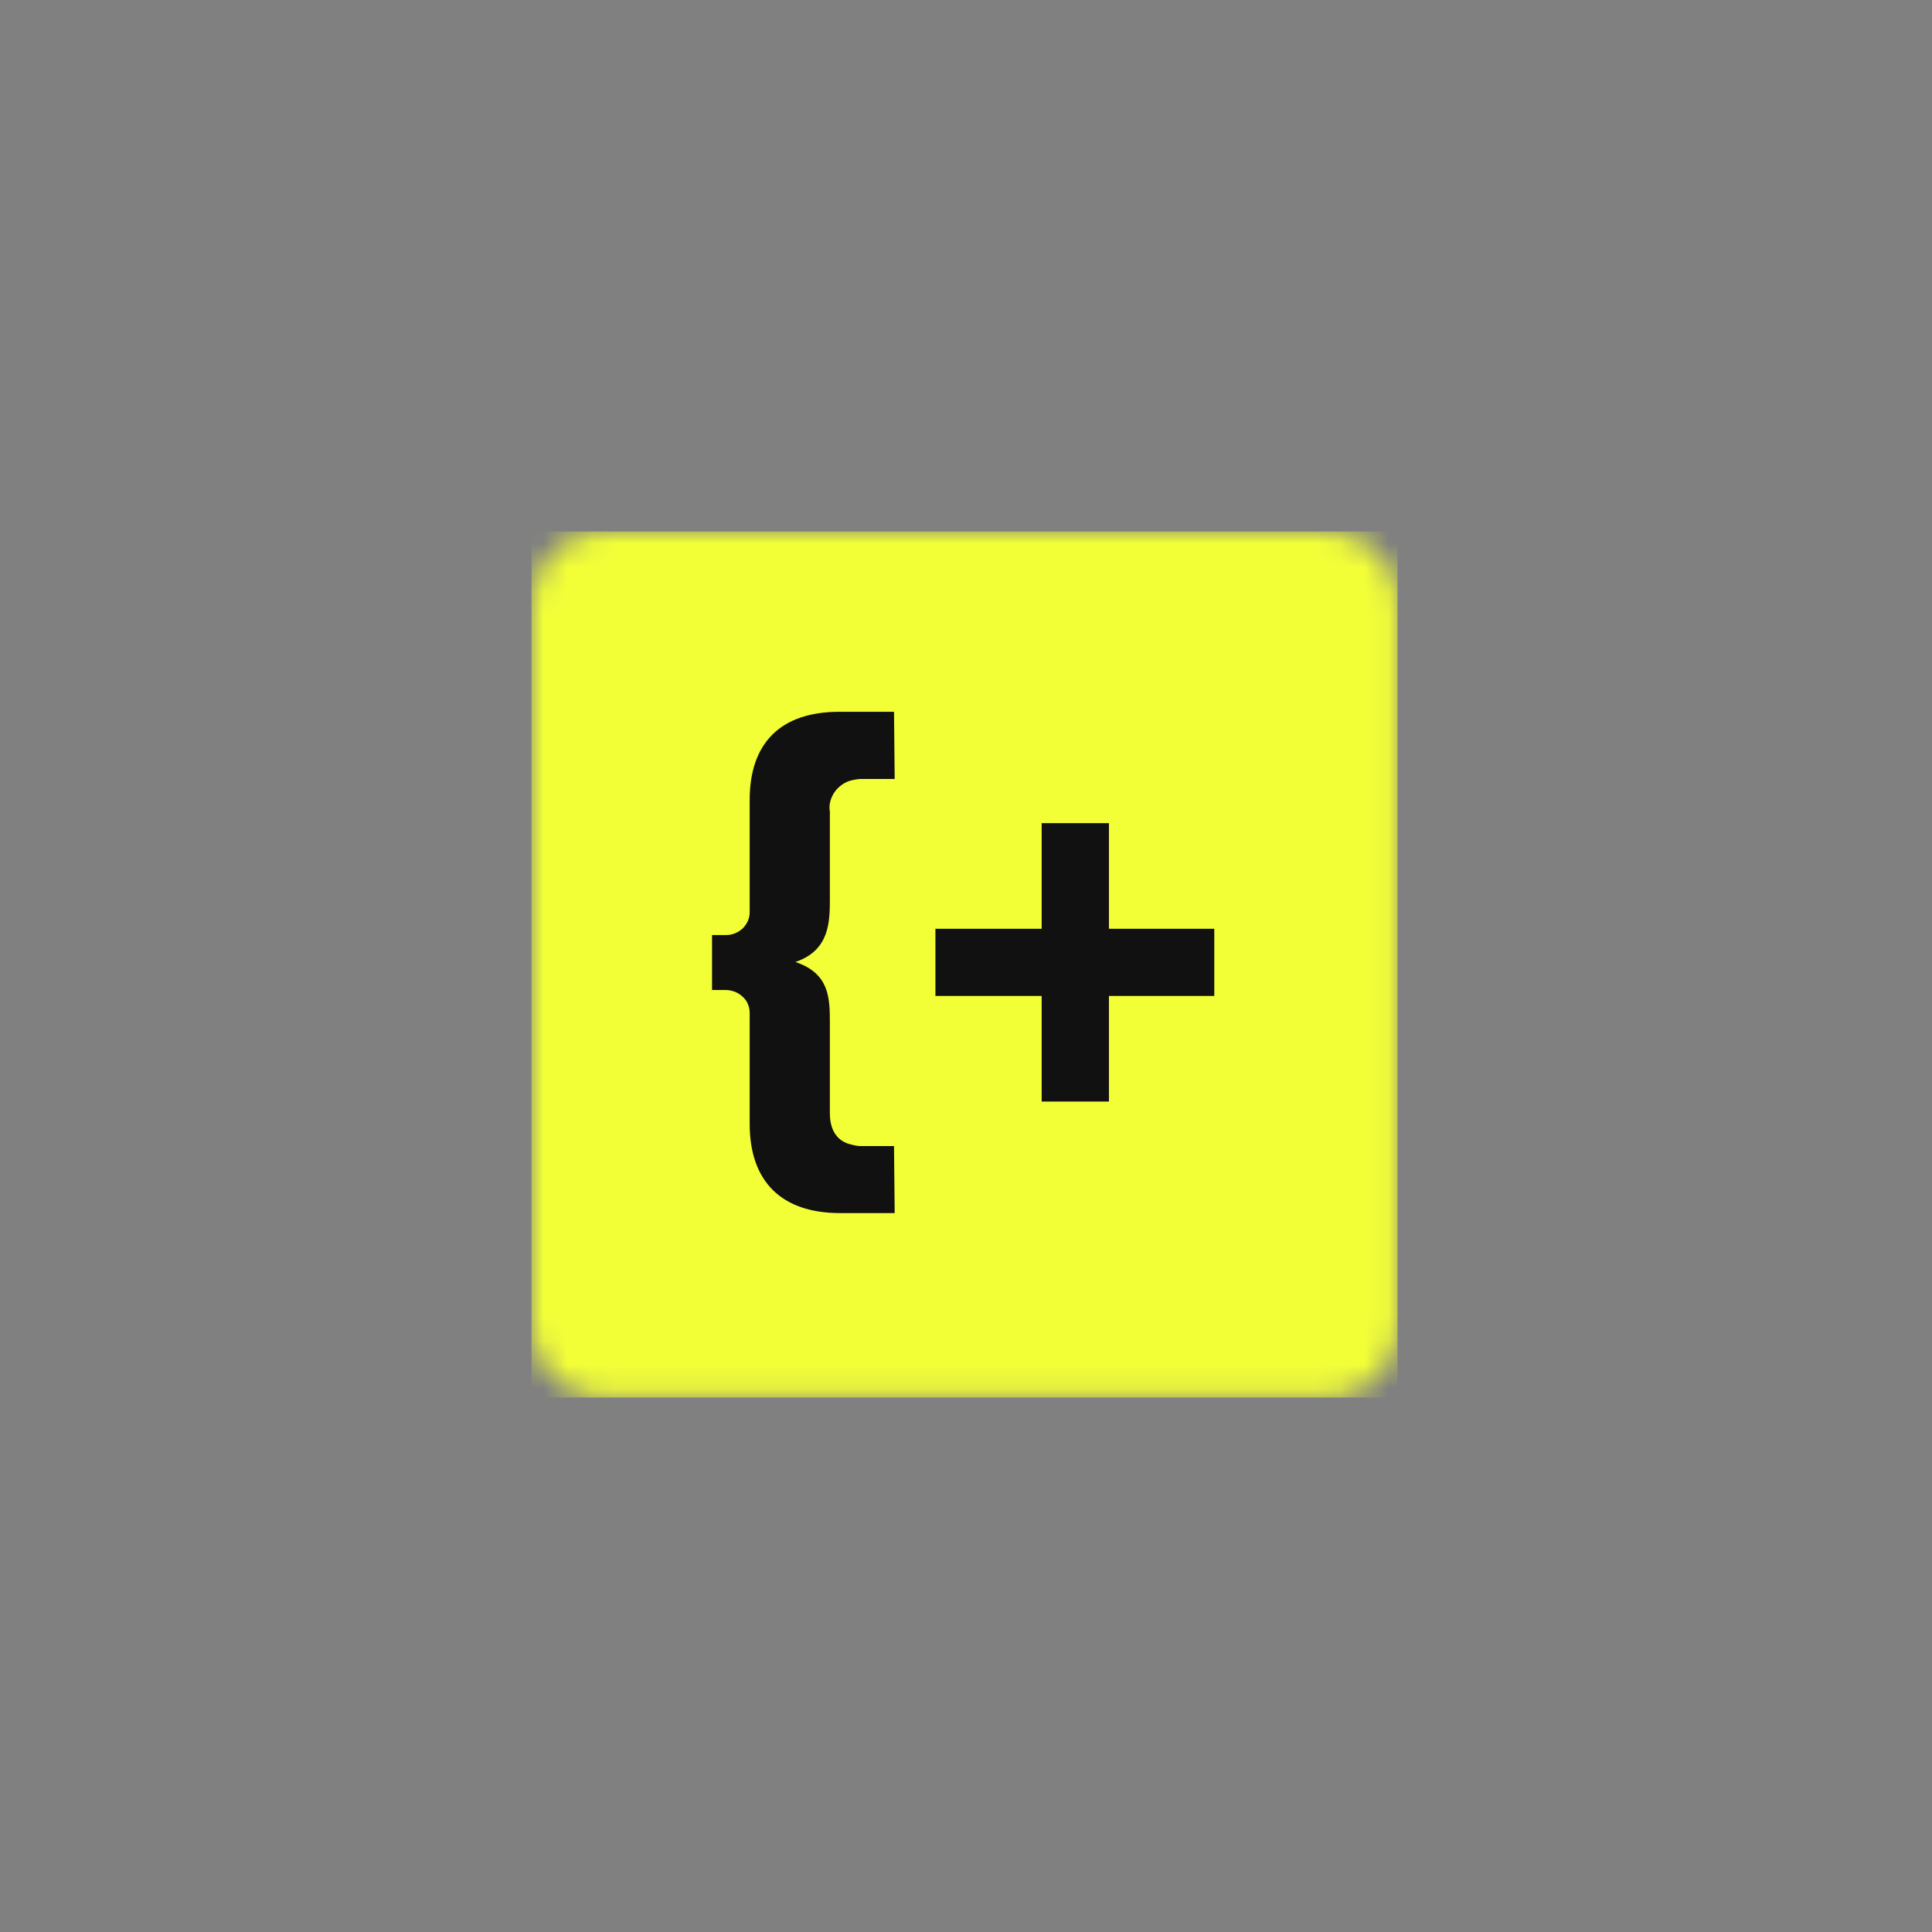
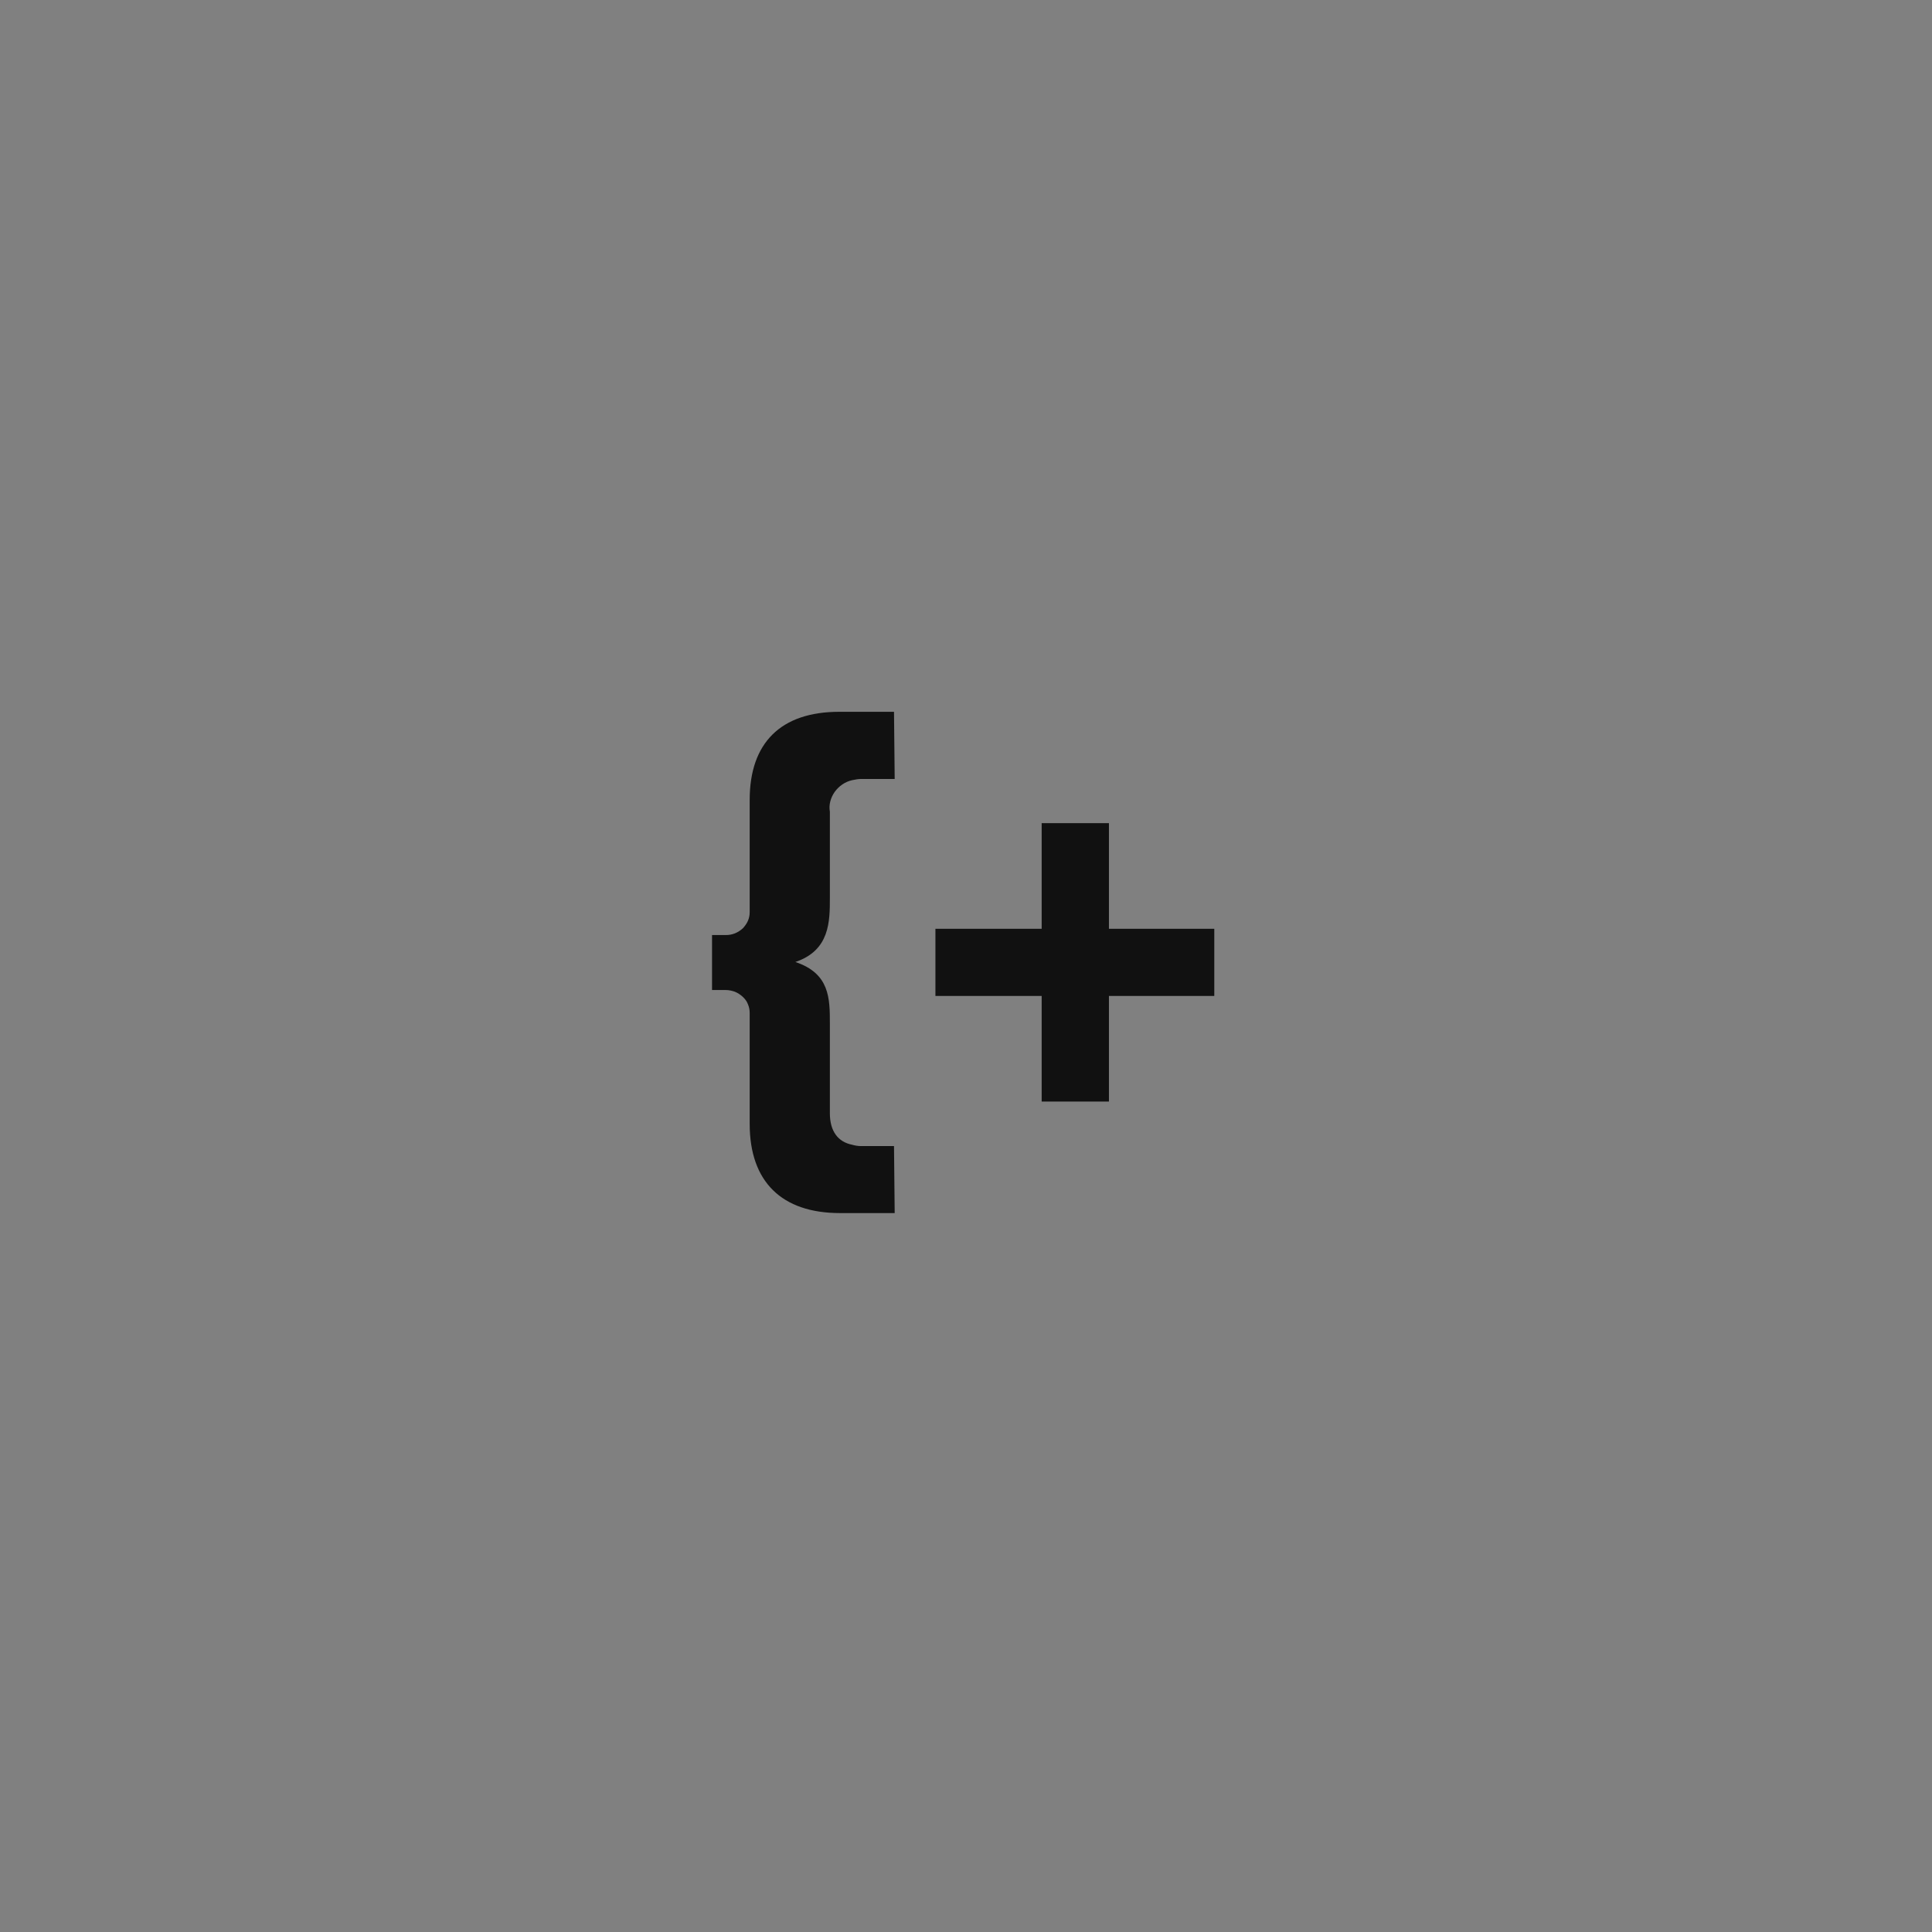
<svg xmlns="http://www.w3.org/2000/svg" width="80" height="80" viewBox="0 0 80 80" fill="none">
  <rect x="0" y="0" width="80" height="80" fill="#808080" stroke="none" />
  <g clip-path="url(#clip0_3196_9787)">
    <mask id="mask0_3196_9787" style="mask-type:luminance" maskUnits="userSpaceOnUse" x="22" y="22" width="36" height="36">
      <path d="M54.939 22H24.994C23.341 22 22 23.338 22 24.99V54.885C22 56.536 23.341 57.875 24.994 57.875H54.939C56.593 57.875 57.933 56.536 57.933 54.885V24.99C57.933 23.338 56.593 22 54.939 22Z" fill="white" />
    </mask>
    <g mask="url(#mask0_3196_9787)">
-       <path d="M57.933 22H22V57.875H57.933V22Z" fill="#F2FF37" />
      <path d="M31.043 33.112V37.767C31.043 37.889 31.021 38.011 30.971 38.127C30.921 38.242 30.848 38.343 30.762 38.437C30.668 38.523 30.56 38.595 30.437 38.646C30.314 38.696 30.192 38.718 30.062 38.718H29.484V40.995H30.055C30.184 40.995 30.307 41.023 30.43 41.066C30.552 41.117 30.654 41.182 30.755 41.275C30.848 41.362 30.928 41.463 30.971 41.585C31.021 41.701 31.043 41.823 31.043 41.946V46.542C31.043 48.927 32.364 50.231 34.781 50.231H37.047L37.019 47.457H35.655C35.532 47.457 35.402 47.436 35.279 47.4C34.709 47.285 34.363 46.852 34.363 46.096V42.385C34.363 41.347 34.363 40.31 32.934 39.834C34.363 39.352 34.363 38.156 34.363 37.176V33.609C34.312 33.328 34.392 33.033 34.565 32.788C34.738 32.55 34.991 32.37 35.287 32.305C35.416 32.276 35.554 32.255 35.676 32.255H37.047L37.019 29.474H34.753C32.313 29.474 31.043 30.778 31.043 33.119H31.05L31.043 33.112Z" fill="#111111" />
      <path d="M50.281 38.459H38.734V41.24H50.281V38.459Z" fill="#111111" />
      <path d="M45.919 45.613V34.085H43.133V45.613H45.919Z" fill="#111111" />
    </g>
  </g>
  <defs>
    <clipPath id="clip0_3196_9787">
      <rect width="35.875" height="35.875" fill="white" transform="translate(22 22)" />
    </clipPath>
  </defs>
</svg>